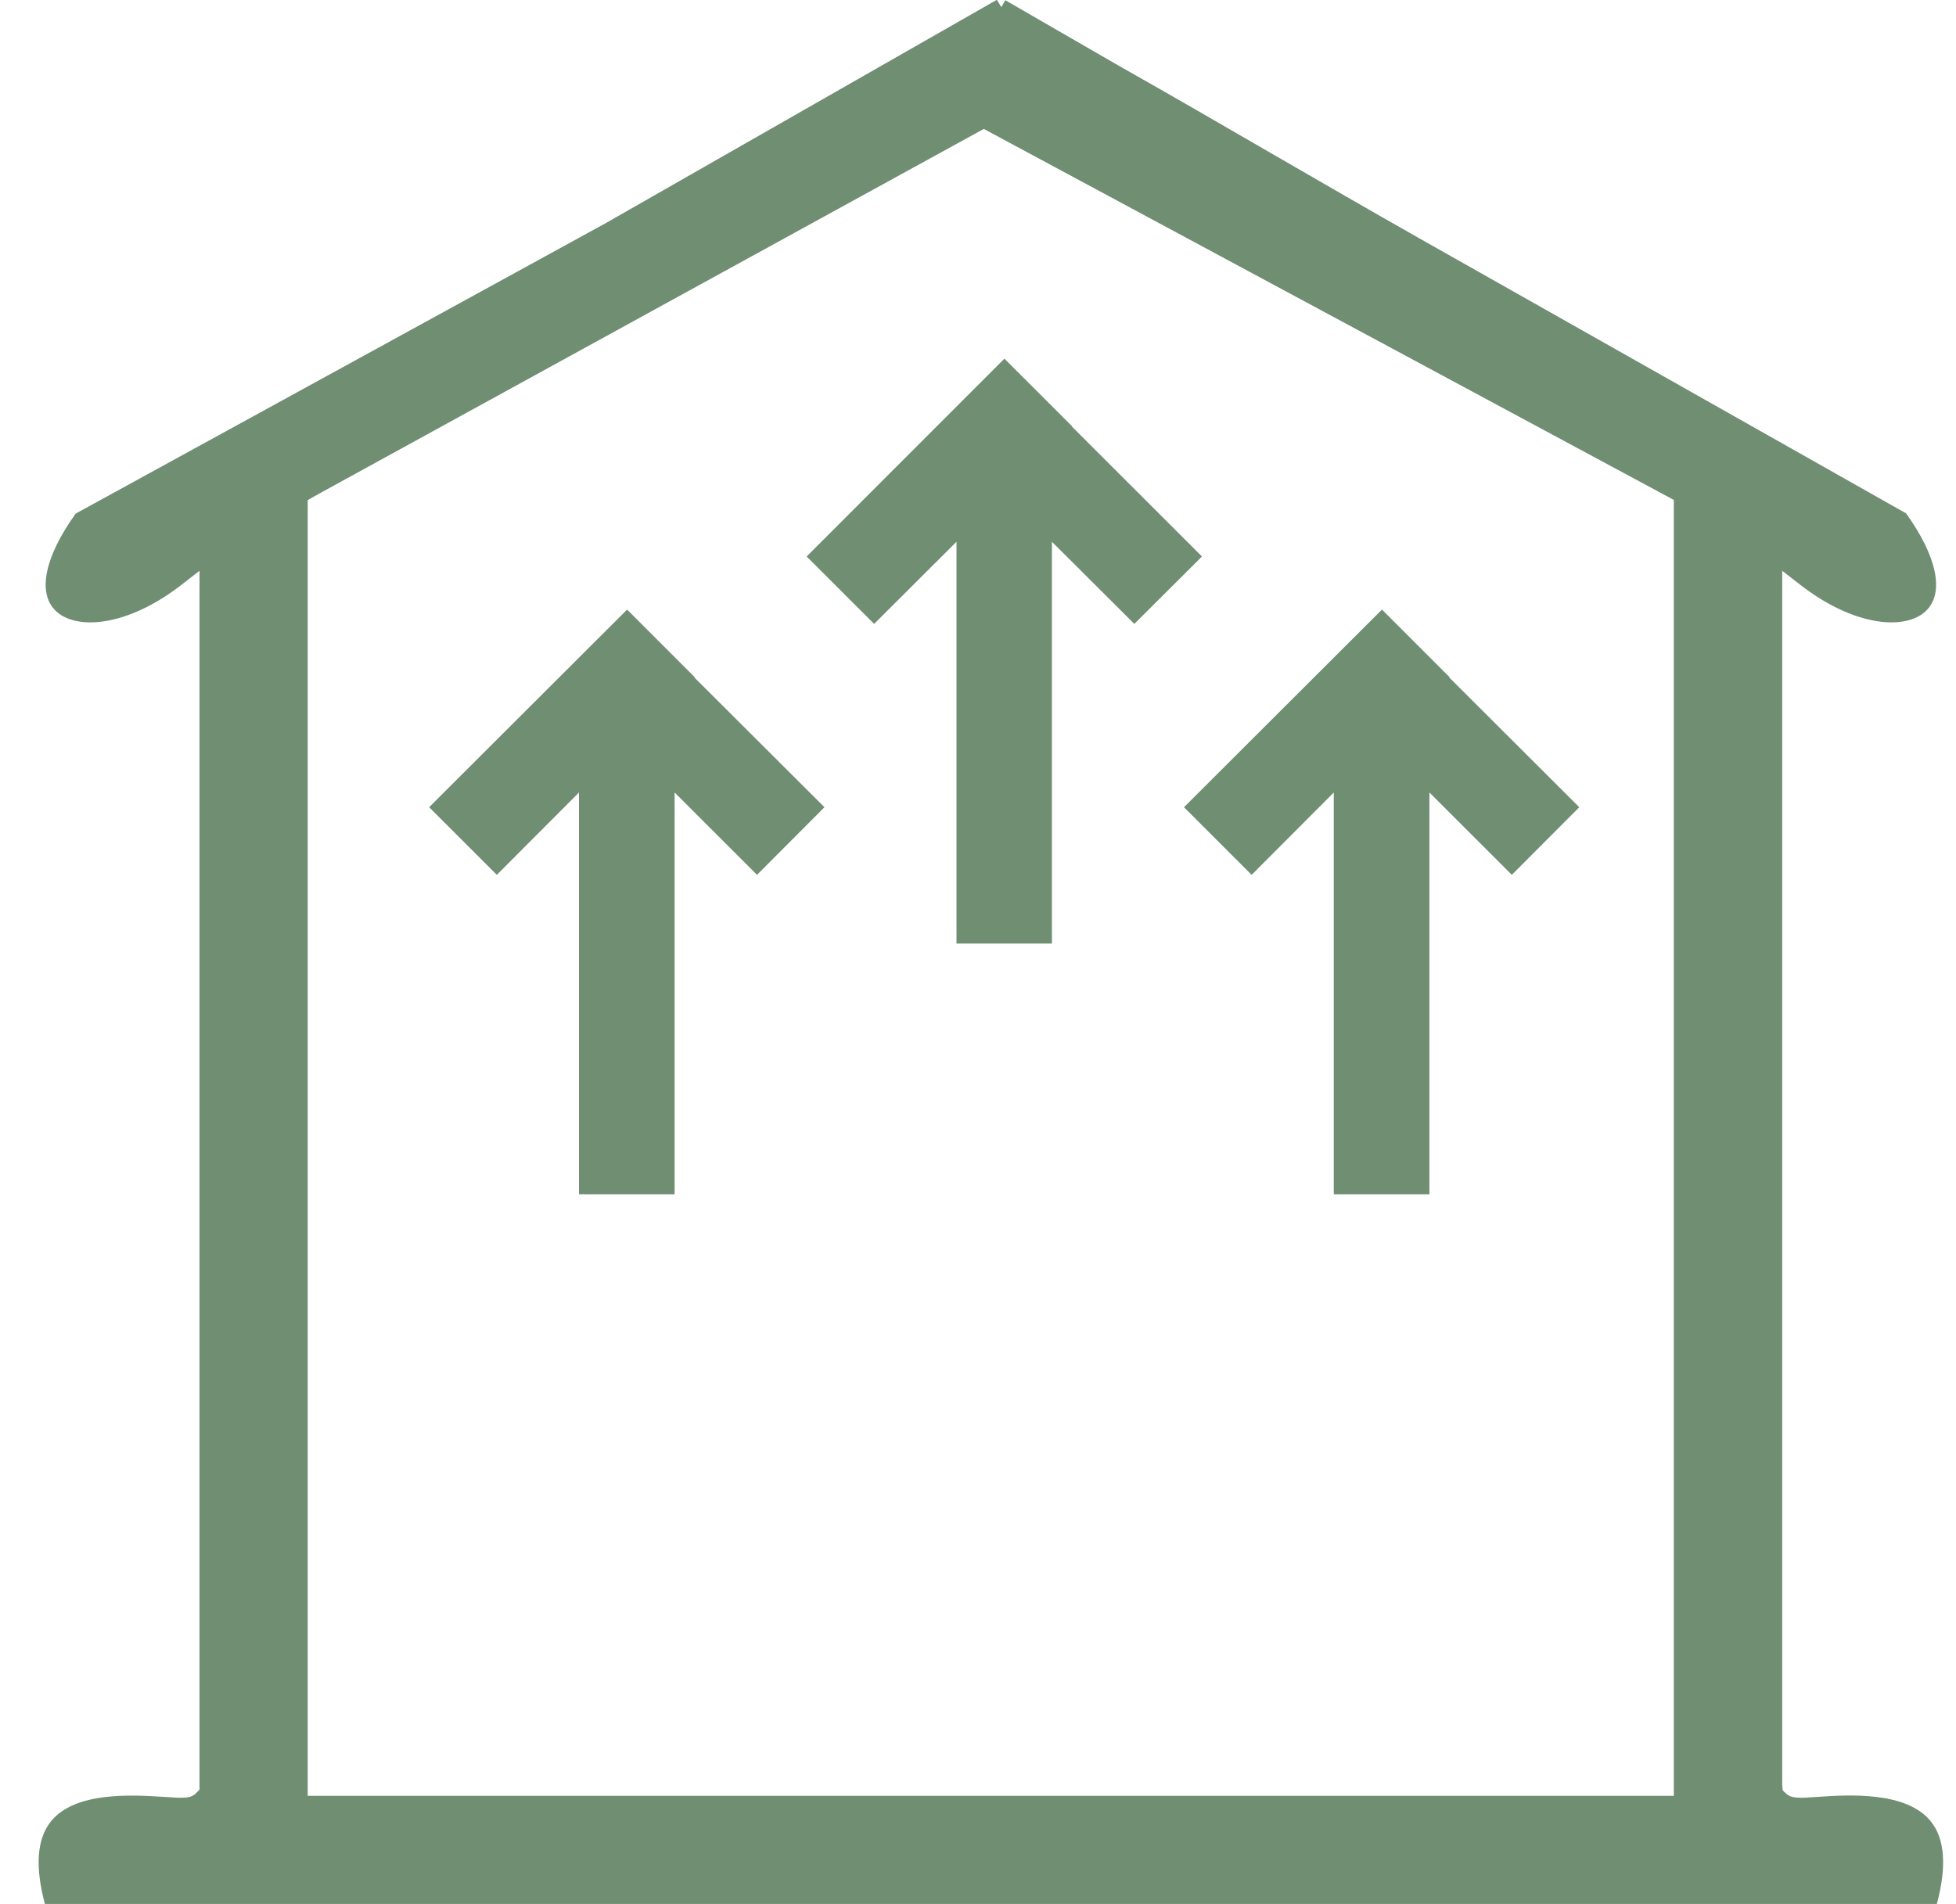
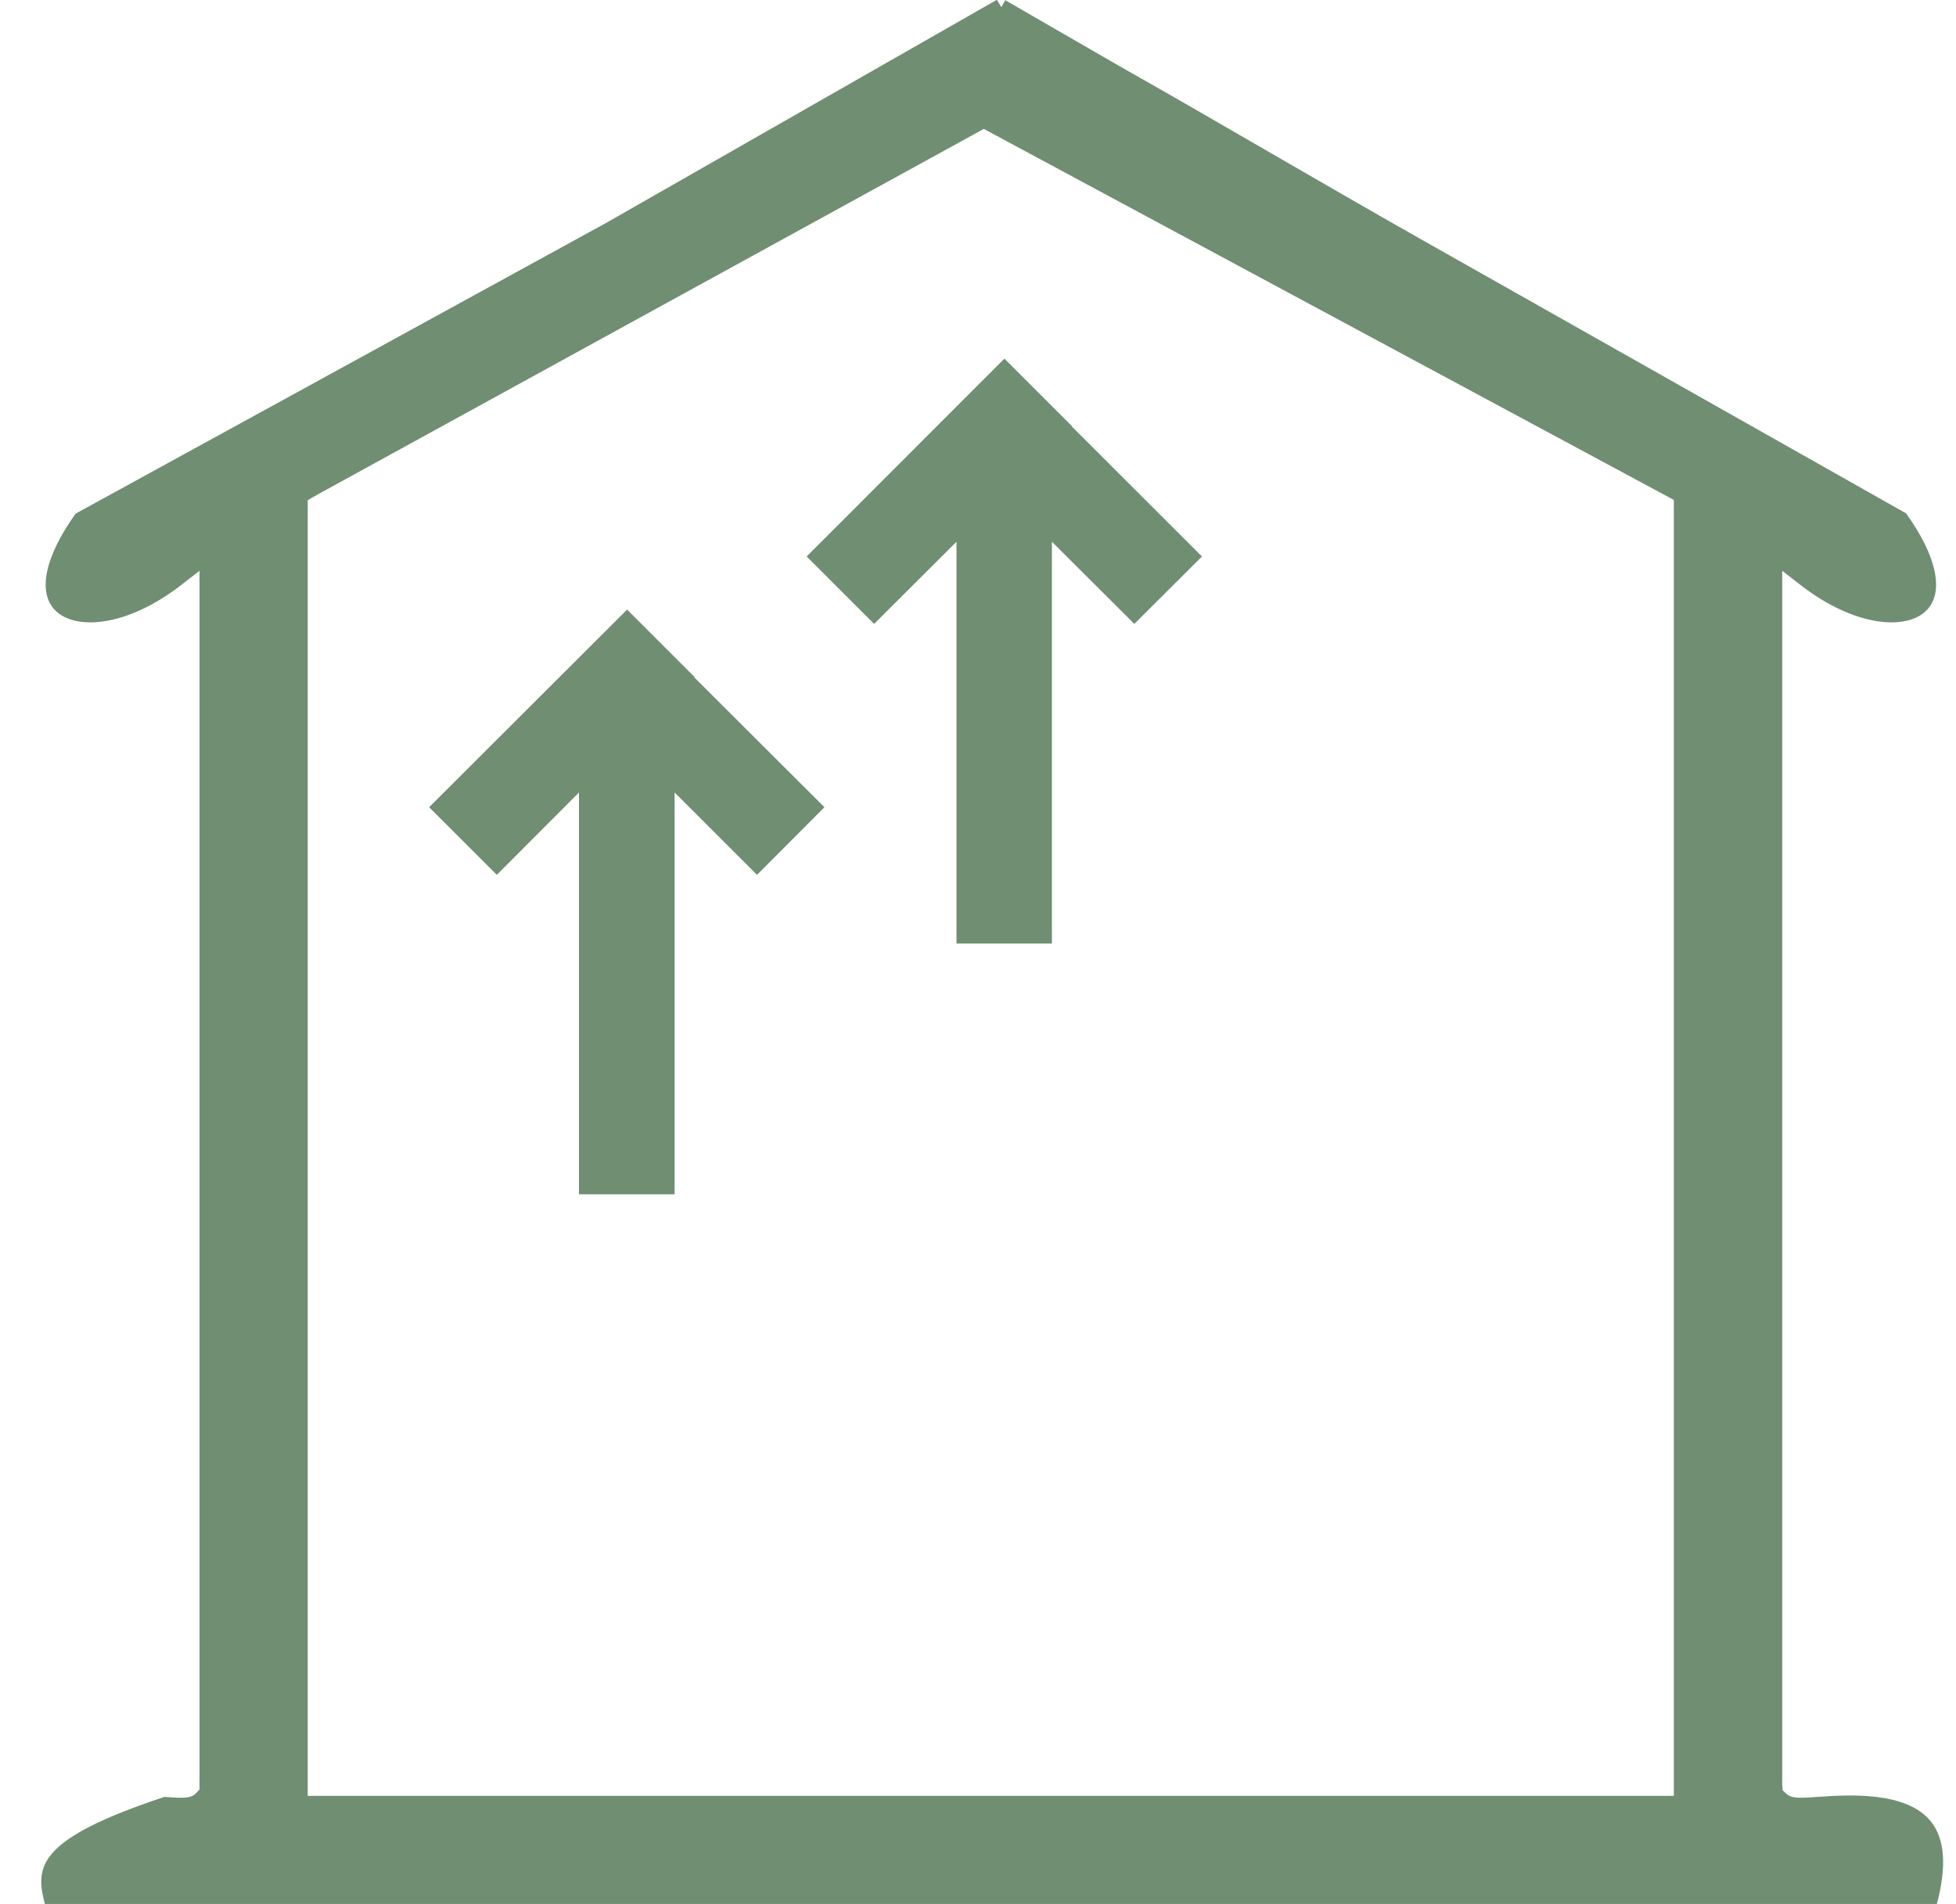
<svg xmlns="http://www.w3.org/2000/svg" width="38" height="37" viewBox="0 0 38 37" fill="none">
  <g clip-path="url(#clip0_6982_33338)">
    <path d="M20.828 8.283L19.513 6.969L15.671 10.813L16.982 12.123L18.582 10.527V18.334H20.436V10.527L22.037 12.123L23.351 10.813L20.823 8.287L20.828 8.283Z" fill="#6F8E72" />
    <path d="M13.493 13.155L12.183 11.845L8.337 15.685L9.652 16.999L11.248 15.399V23.206H13.106V15.399L14.707 16.999L16.017 15.685L13.489 13.163L13.493 13.155Z" fill="#6F8E72" />
-     <path d="M28.158 13.155L26.848 11.845L23.002 15.685L24.316 16.999L25.912 15.399V23.206H27.77V15.399L29.371 16.999L30.681 15.685L28.154 13.163L28.158 13.155Z" fill="#6F8E72" />
-     <path d="M35.307 34.916C34.953 34.941 34.806 34.949 34.7 34.852L34.633 34.789L34.624 34.684V11.091L34.965 11.356C36.04 12.194 37.034 12.245 37.417 11.87C37.78 11.521 37.632 10.813 37.03 9.975L27.56 4.623C26.599 4.08 25.643 3.524 24.687 2.973C23.705 2.404 22.724 1.836 21.733 1.276L19.53 0.004L19.454 0.139L19.366 -0.004L11.766 4.337L1.47 9.98C0.868 10.818 0.721 11.521 1.083 11.87C1.47 12.245 2.46 12.194 3.535 11.356L3.876 11.091V34.773L3.8 34.852C3.699 34.949 3.552 34.941 3.193 34.916C2.587 34.878 1.458 34.802 0.986 35.396C0.716 35.737 0.679 36.272 0.872 36.996H37.628C37.822 36.272 37.784 35.733 37.514 35.396C37.042 34.802 35.913 34.874 35.307 34.916ZM32.518 34.895H5.978V9.718L6.184 9.601L19.113 2.505L32.518 9.714V34.895Z" fill="#6F8E72" />
+     <path d="M35.307 34.916C34.953 34.941 34.806 34.949 34.7 34.852L34.633 34.789L34.624 34.684V11.091L34.965 11.356C36.04 12.194 37.034 12.245 37.417 11.87C37.78 11.521 37.632 10.813 37.03 9.975L27.56 4.623C26.599 4.08 25.643 3.524 24.687 2.973C23.705 2.404 22.724 1.836 21.733 1.276L19.53 0.004L19.454 0.139L19.366 -0.004L11.766 4.337L1.47 9.98C0.868 10.818 0.721 11.521 1.083 11.87C1.47 12.245 2.46 12.194 3.535 11.356L3.876 11.091V34.773L3.8 34.852C3.699 34.949 3.552 34.941 3.193 34.916C0.716 35.737 0.679 36.272 0.872 36.996H37.628C37.822 36.272 37.784 35.733 37.514 35.396C37.042 34.802 35.913 34.874 35.307 34.916ZM32.518 34.895H5.978V9.718L6.184 9.601L19.113 2.505L32.518 9.714V34.895Z" fill="#6F8E72" />
  </g>
  <defs>
    <clipPath id="clip0_6982_33338">
      <rect width="37" height="37" fill="white" transform="translate(0.75)" />
    </clipPath>
  </defs>
</svg>